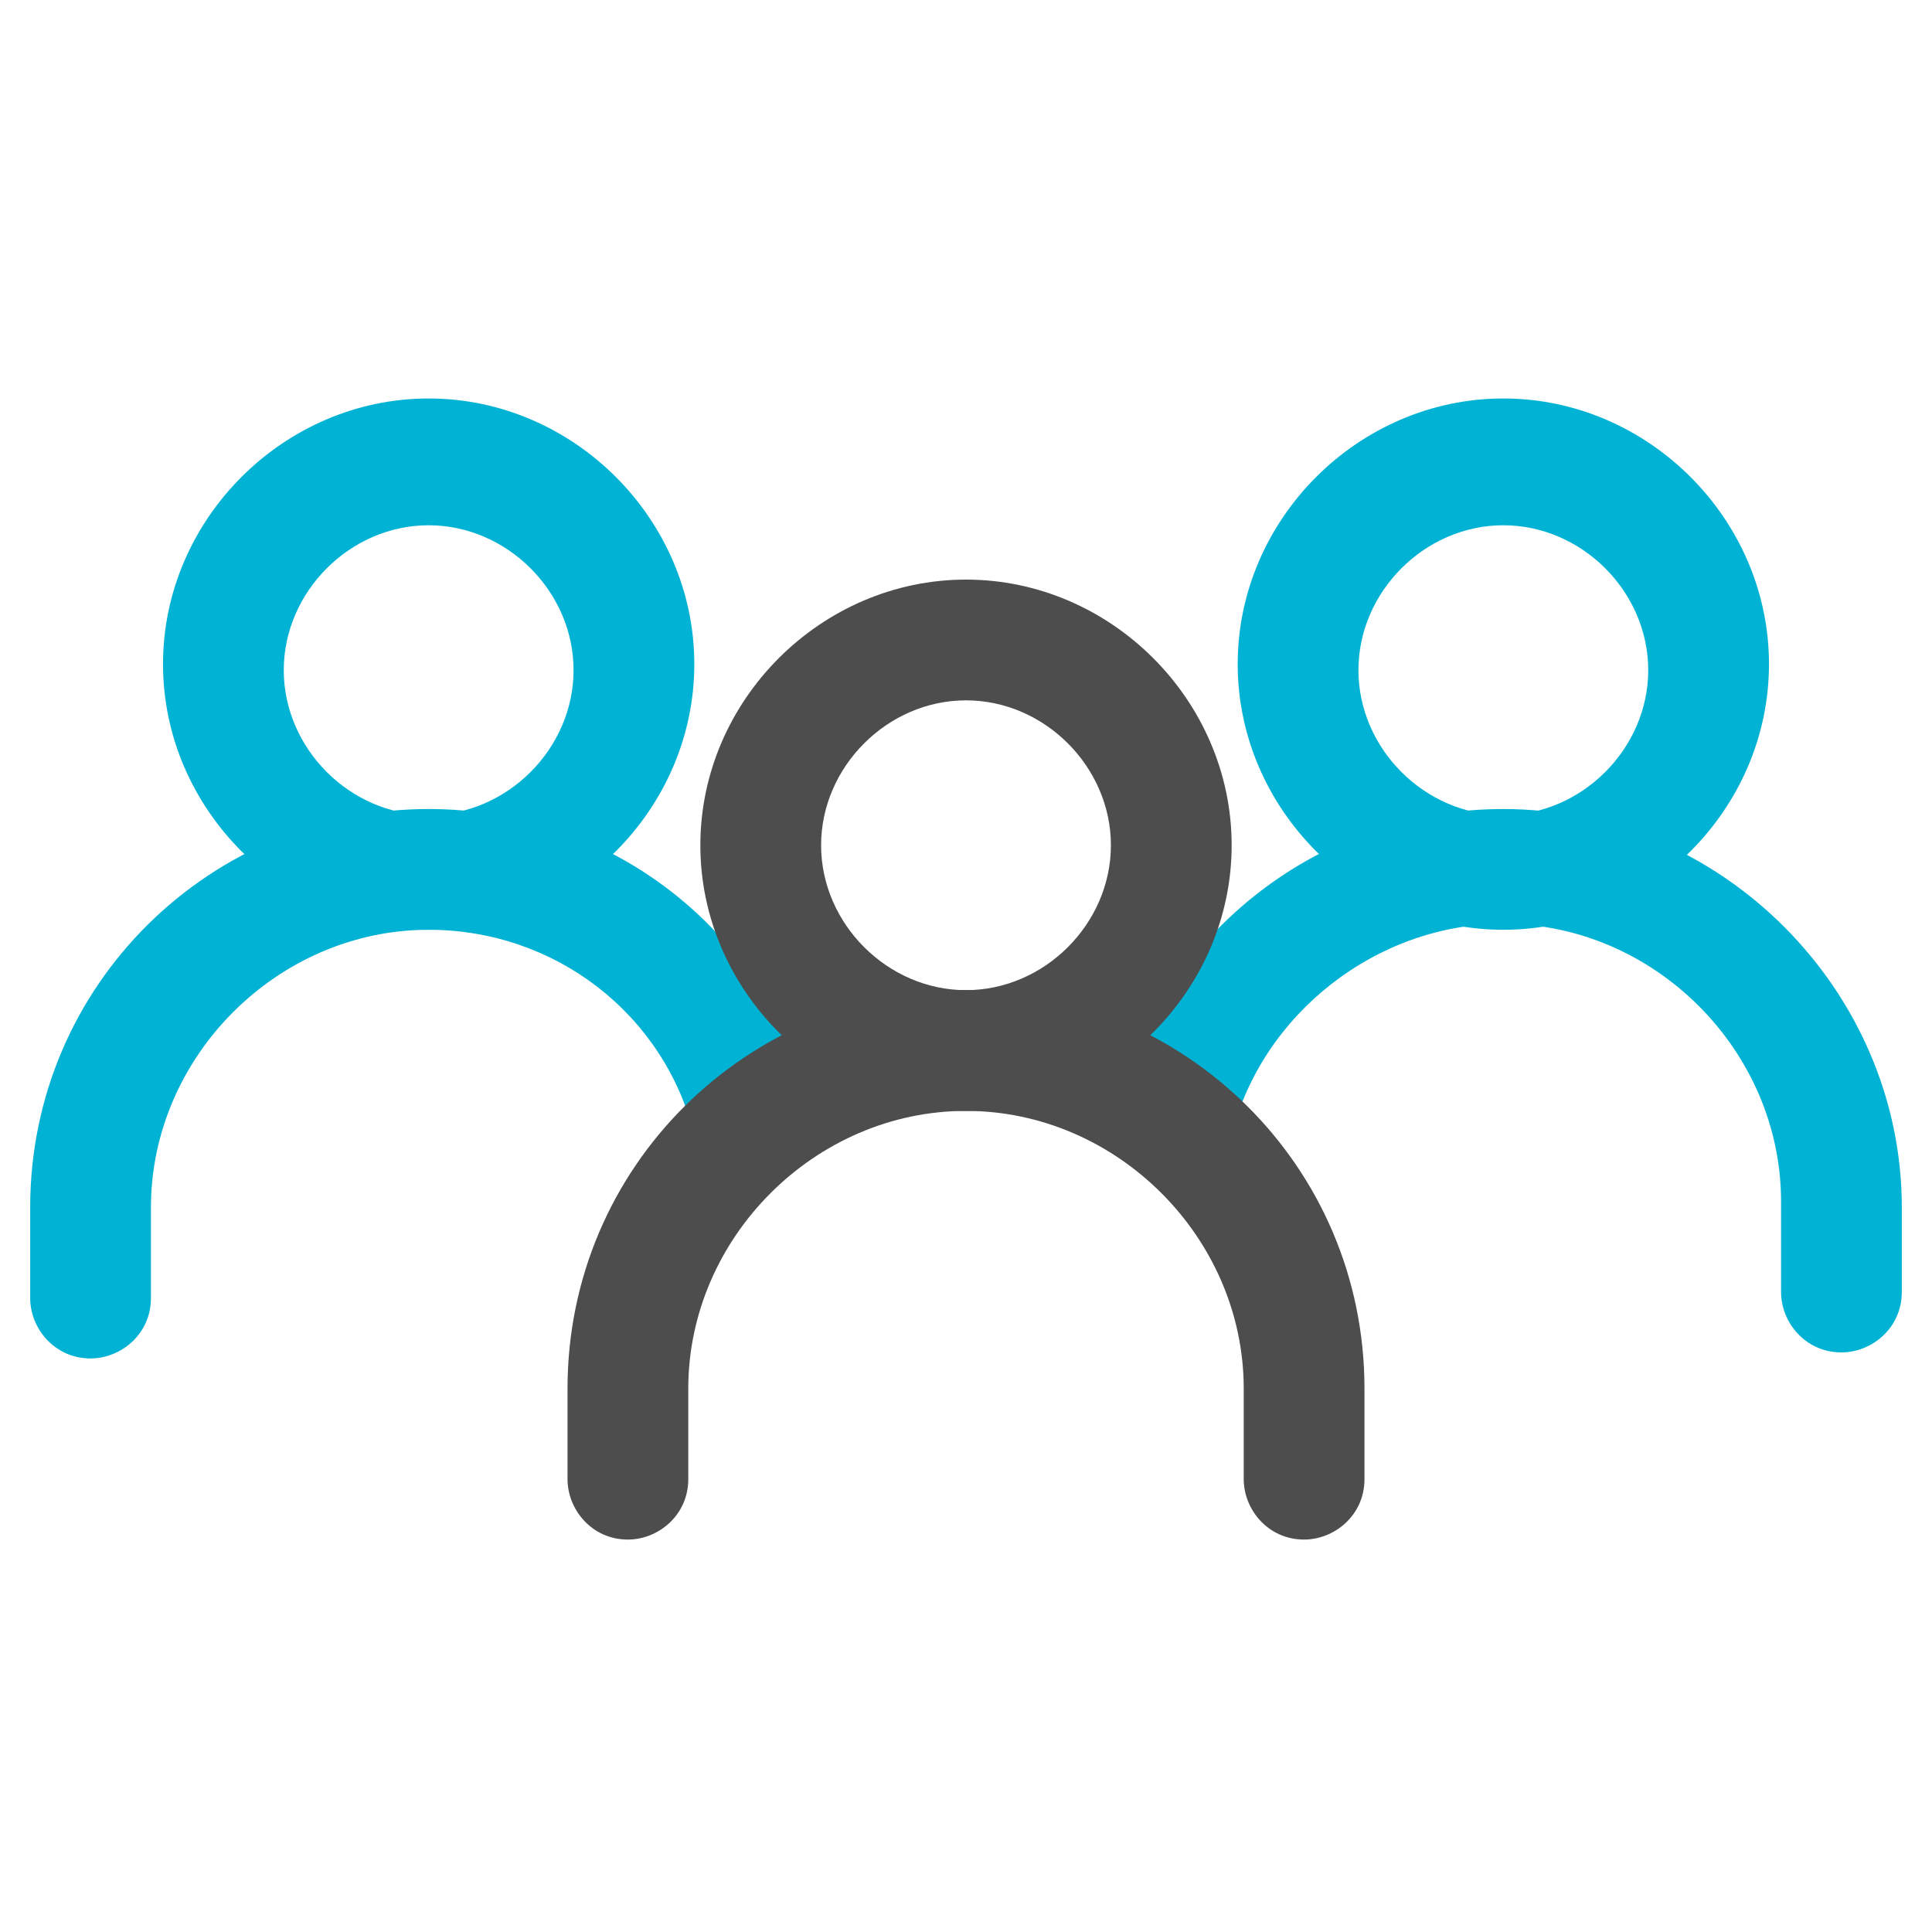
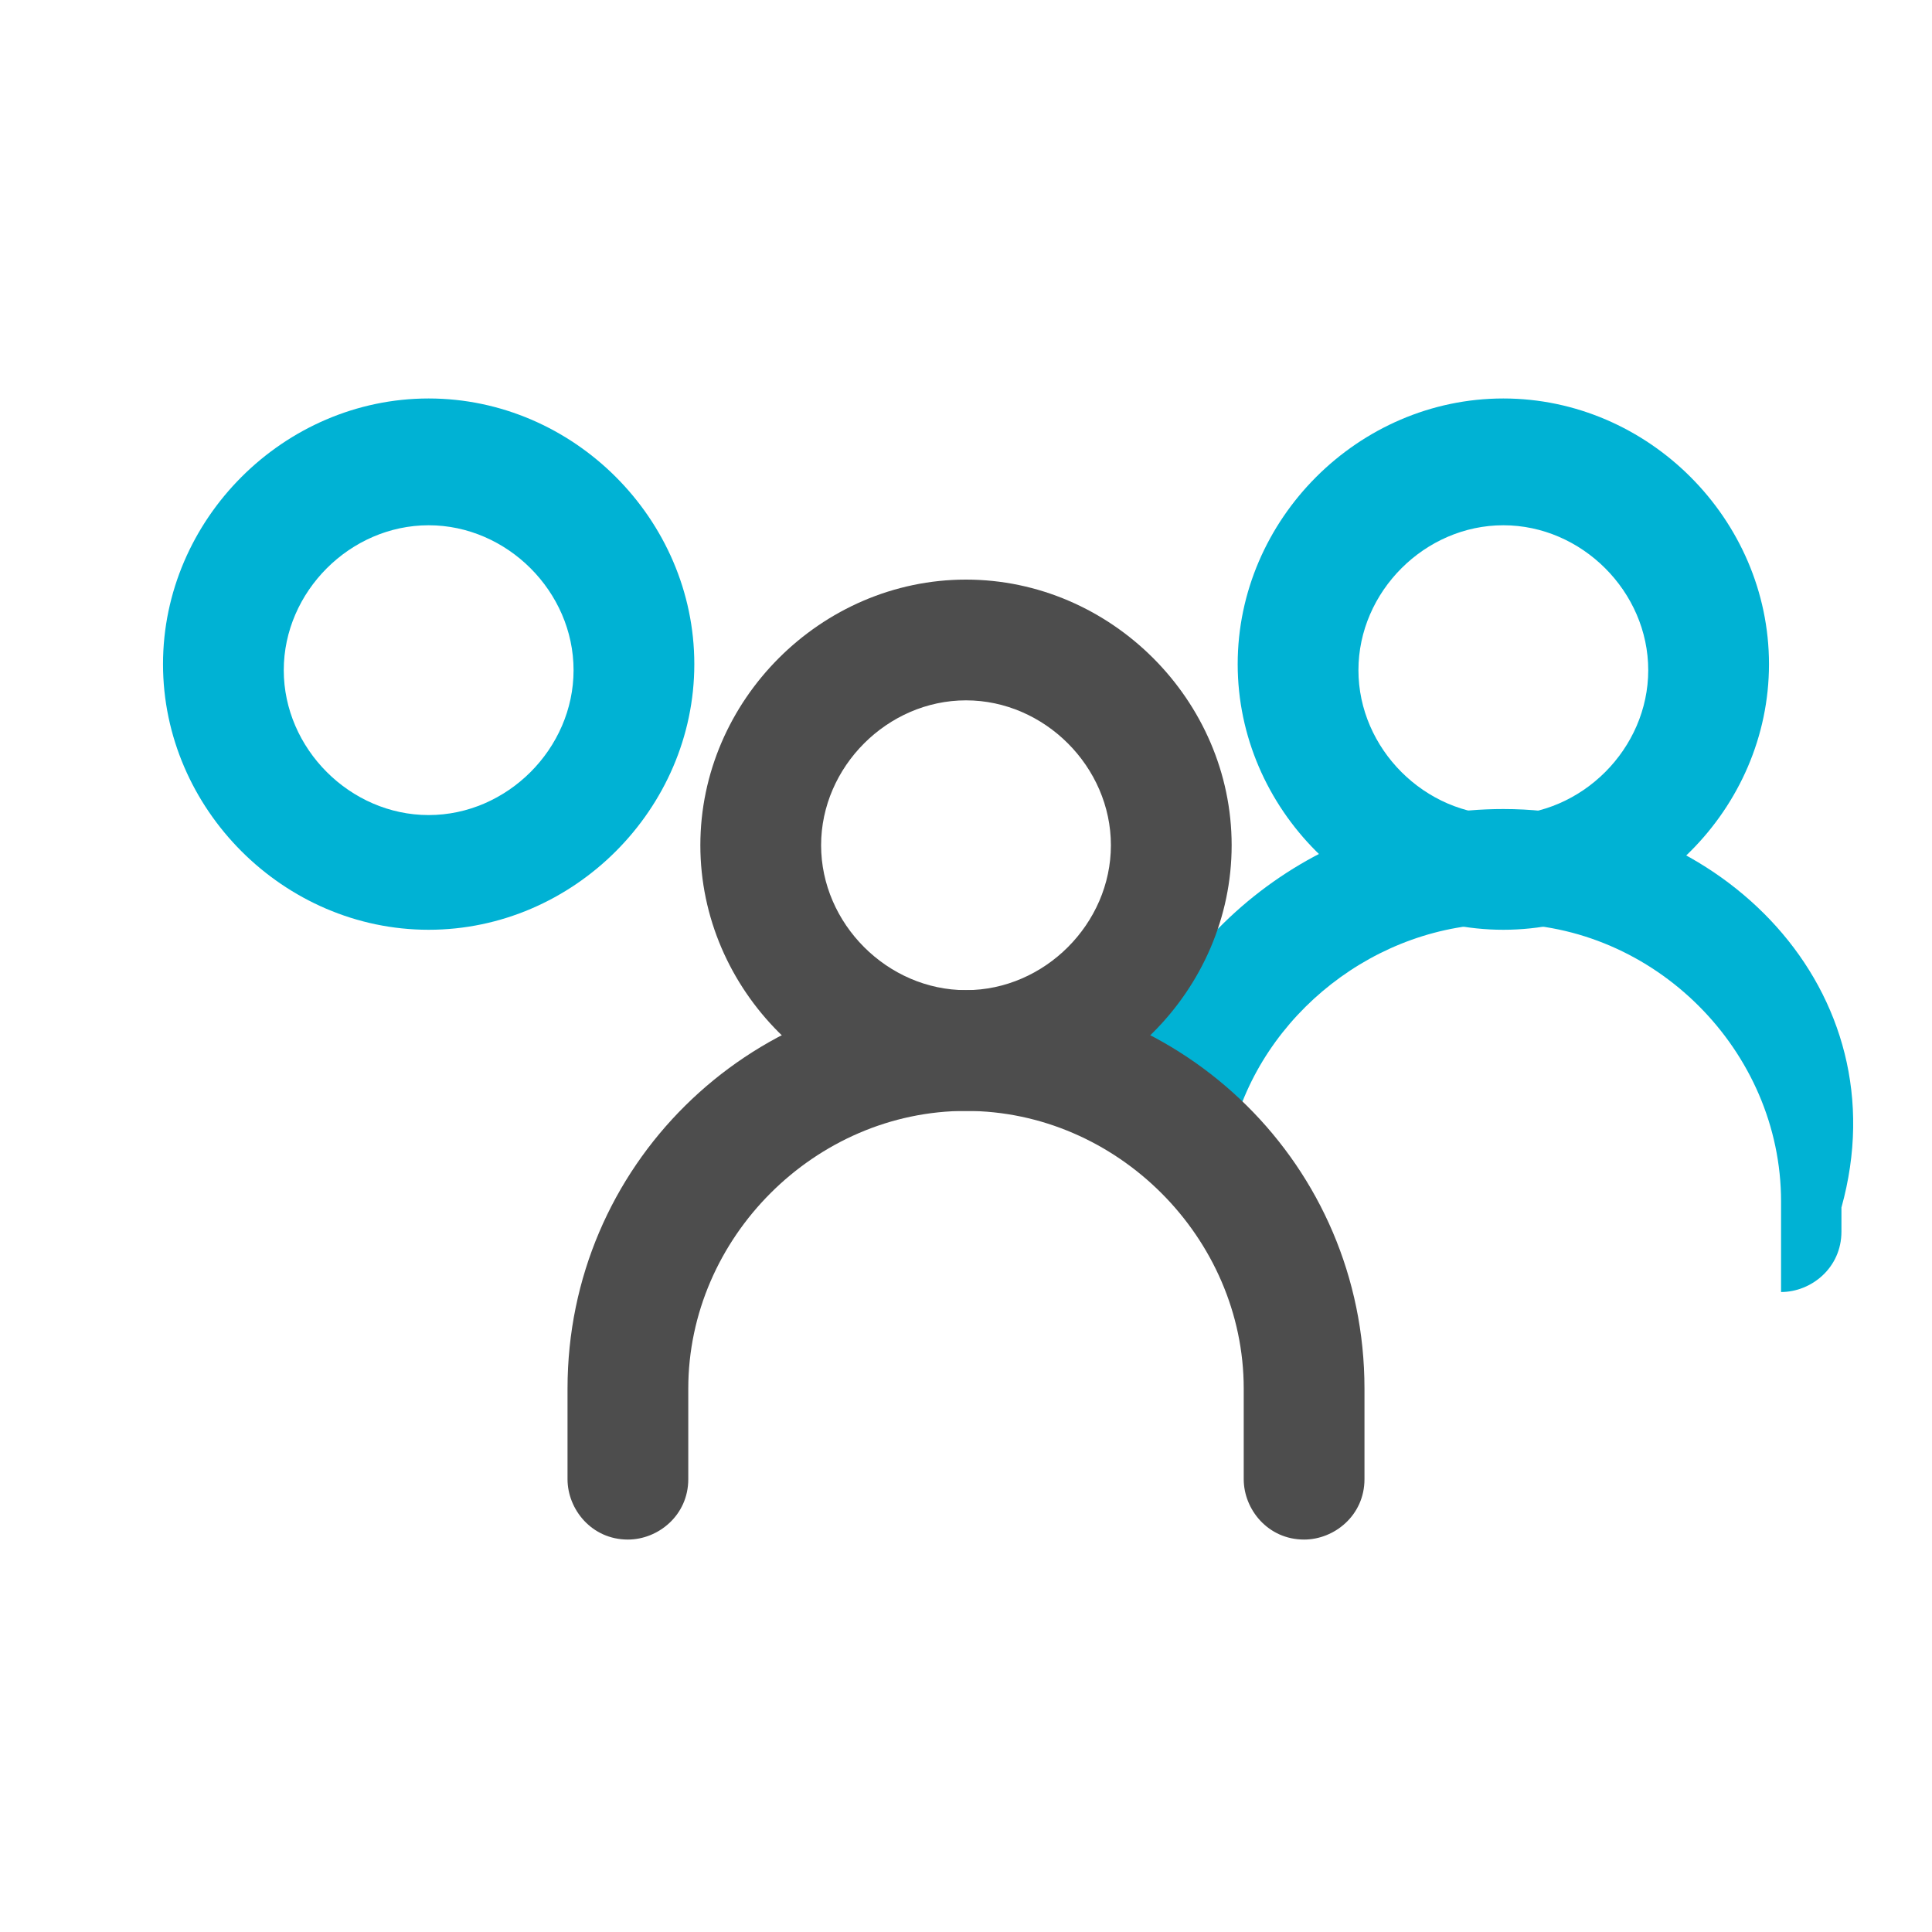
<svg xmlns="http://www.w3.org/2000/svg" version="1.1" id="Layer_1" x="0px" y="0px" viewBox="0 0 32 32" style="enable-background:new 0 0 32 32;" xml:space="preserve">
  <style type="text/css">
	.st0{fill:#00B2D4;}
	.st1{fill:#4D4D4D;}
</style>
  <g>
-     <path class="st0" d="M24.9,13.4c-3,0-5.6,2-6.4,4.9c-0.1,0.5,0.2,1.1,0.7,1.2c0.5,0.1,1.1-0.2,1.2-0.7c0.5-2,2.4-3.5,4.5-3.5   c2.5,0,4.6,2.1,4.6,4.6v1.5c0,0.5,0.4,1,1,1c0.5,0,1-0.4,1-1V20C31.5,16.4,28.5,13.4,24.9,13.4" />
+     <path class="st0" d="M24.9,13.4c-3,0-5.6,2-6.4,4.9c-0.1,0.5,0.2,1.1,0.7,1.2c0.5,0.1,1.1-0.2,1.2-0.7c0.5-2,2.4-3.5,4.5-3.5   c2.5,0,4.6,2.1,4.6,4.6v1.5c0.5,0,1-0.4,1-1V20C31.5,16.4,28.5,13.4,24.9,13.4" />
    <path class="st0" d="M7.1,6.6c-2.4,0-4.4,2-4.4,4.4c0,2.4,2,4.4,4.4,4.4c2.4,0,4.4-2,4.4-4.4C11.5,8.6,9.5,6.6,7.1,6.6 M7.1,13.5   c-1.3,0-2.4-1.1-2.4-2.4c0-1.3,1.1-2.4,2.4-2.4c1.3,0,2.4,1.1,2.4,2.4C9.5,12.4,8.4,13.5,7.1,13.5" />
-     <path class="st0" d="M13.4,18.3c-0.7-2.9-3.3-4.9-6.3-4.9c-3.6,0-6.6,2.9-6.6,6.6v1.5c0,0.5,0.4,1,1,1c0.5,0,1-0.4,1-1V20   c0-2.5,2.1-4.6,4.6-4.6c2.1,0,3.9,1.4,4.4,3.4c0.1,0.5,0.7,0.8,1.2,0.7C13.2,19.4,13.6,18.9,13.4,18.3" />
    <path class="st1" d="M16,9.6c-2.4,0-4.4,2-4.4,4.4c0,2.4,2,4.4,4.4,4.4c2.4,0,4.4-2,4.4-4.4C20.4,11.6,18.4,9.6,16,9.6 M16,16.4   c-1.3,0-2.4-1.1-2.4-2.4c0-1.3,1.1-2.4,2.4-2.4c1.3,0,2.4,1.1,2.4,2.4C18.4,15.3,17.3,16.4,16,16.4" />
    <path class="st1" d="M16,16.4c-3.6,0-6.6,2.9-6.6,6.6v1.5c0,0.5,0.4,1,1,1c0.5,0,1-0.4,1-1v-1.5c0-2.5,2.1-4.6,4.6-4.6   c2.5,0,4.6,2.1,4.6,4.6v1.5c0,0.5,0.4,1,1,1c0.5,0,1-0.4,1-1v-1.5C22.6,19.3,19.6,16.4,16,16.4" />
    <path class="st0" d="M24.9,6.6c-2.4,0-4.4,2-4.4,4.4c0,2.4,2,4.4,4.4,4.4c2.4,0,4.4-2,4.4-4.4C29.3,8.6,27.3,6.6,24.9,6.6    M24.9,13.5c-1.3,0-2.4-1.1-2.4-2.4c0-1.3,1.1-2.4,2.4-2.4c1.3,0,2.4,1.1,2.4,2.4C27.3,12.4,26.2,13.5,24.9,13.5" />
  </g>
</svg>